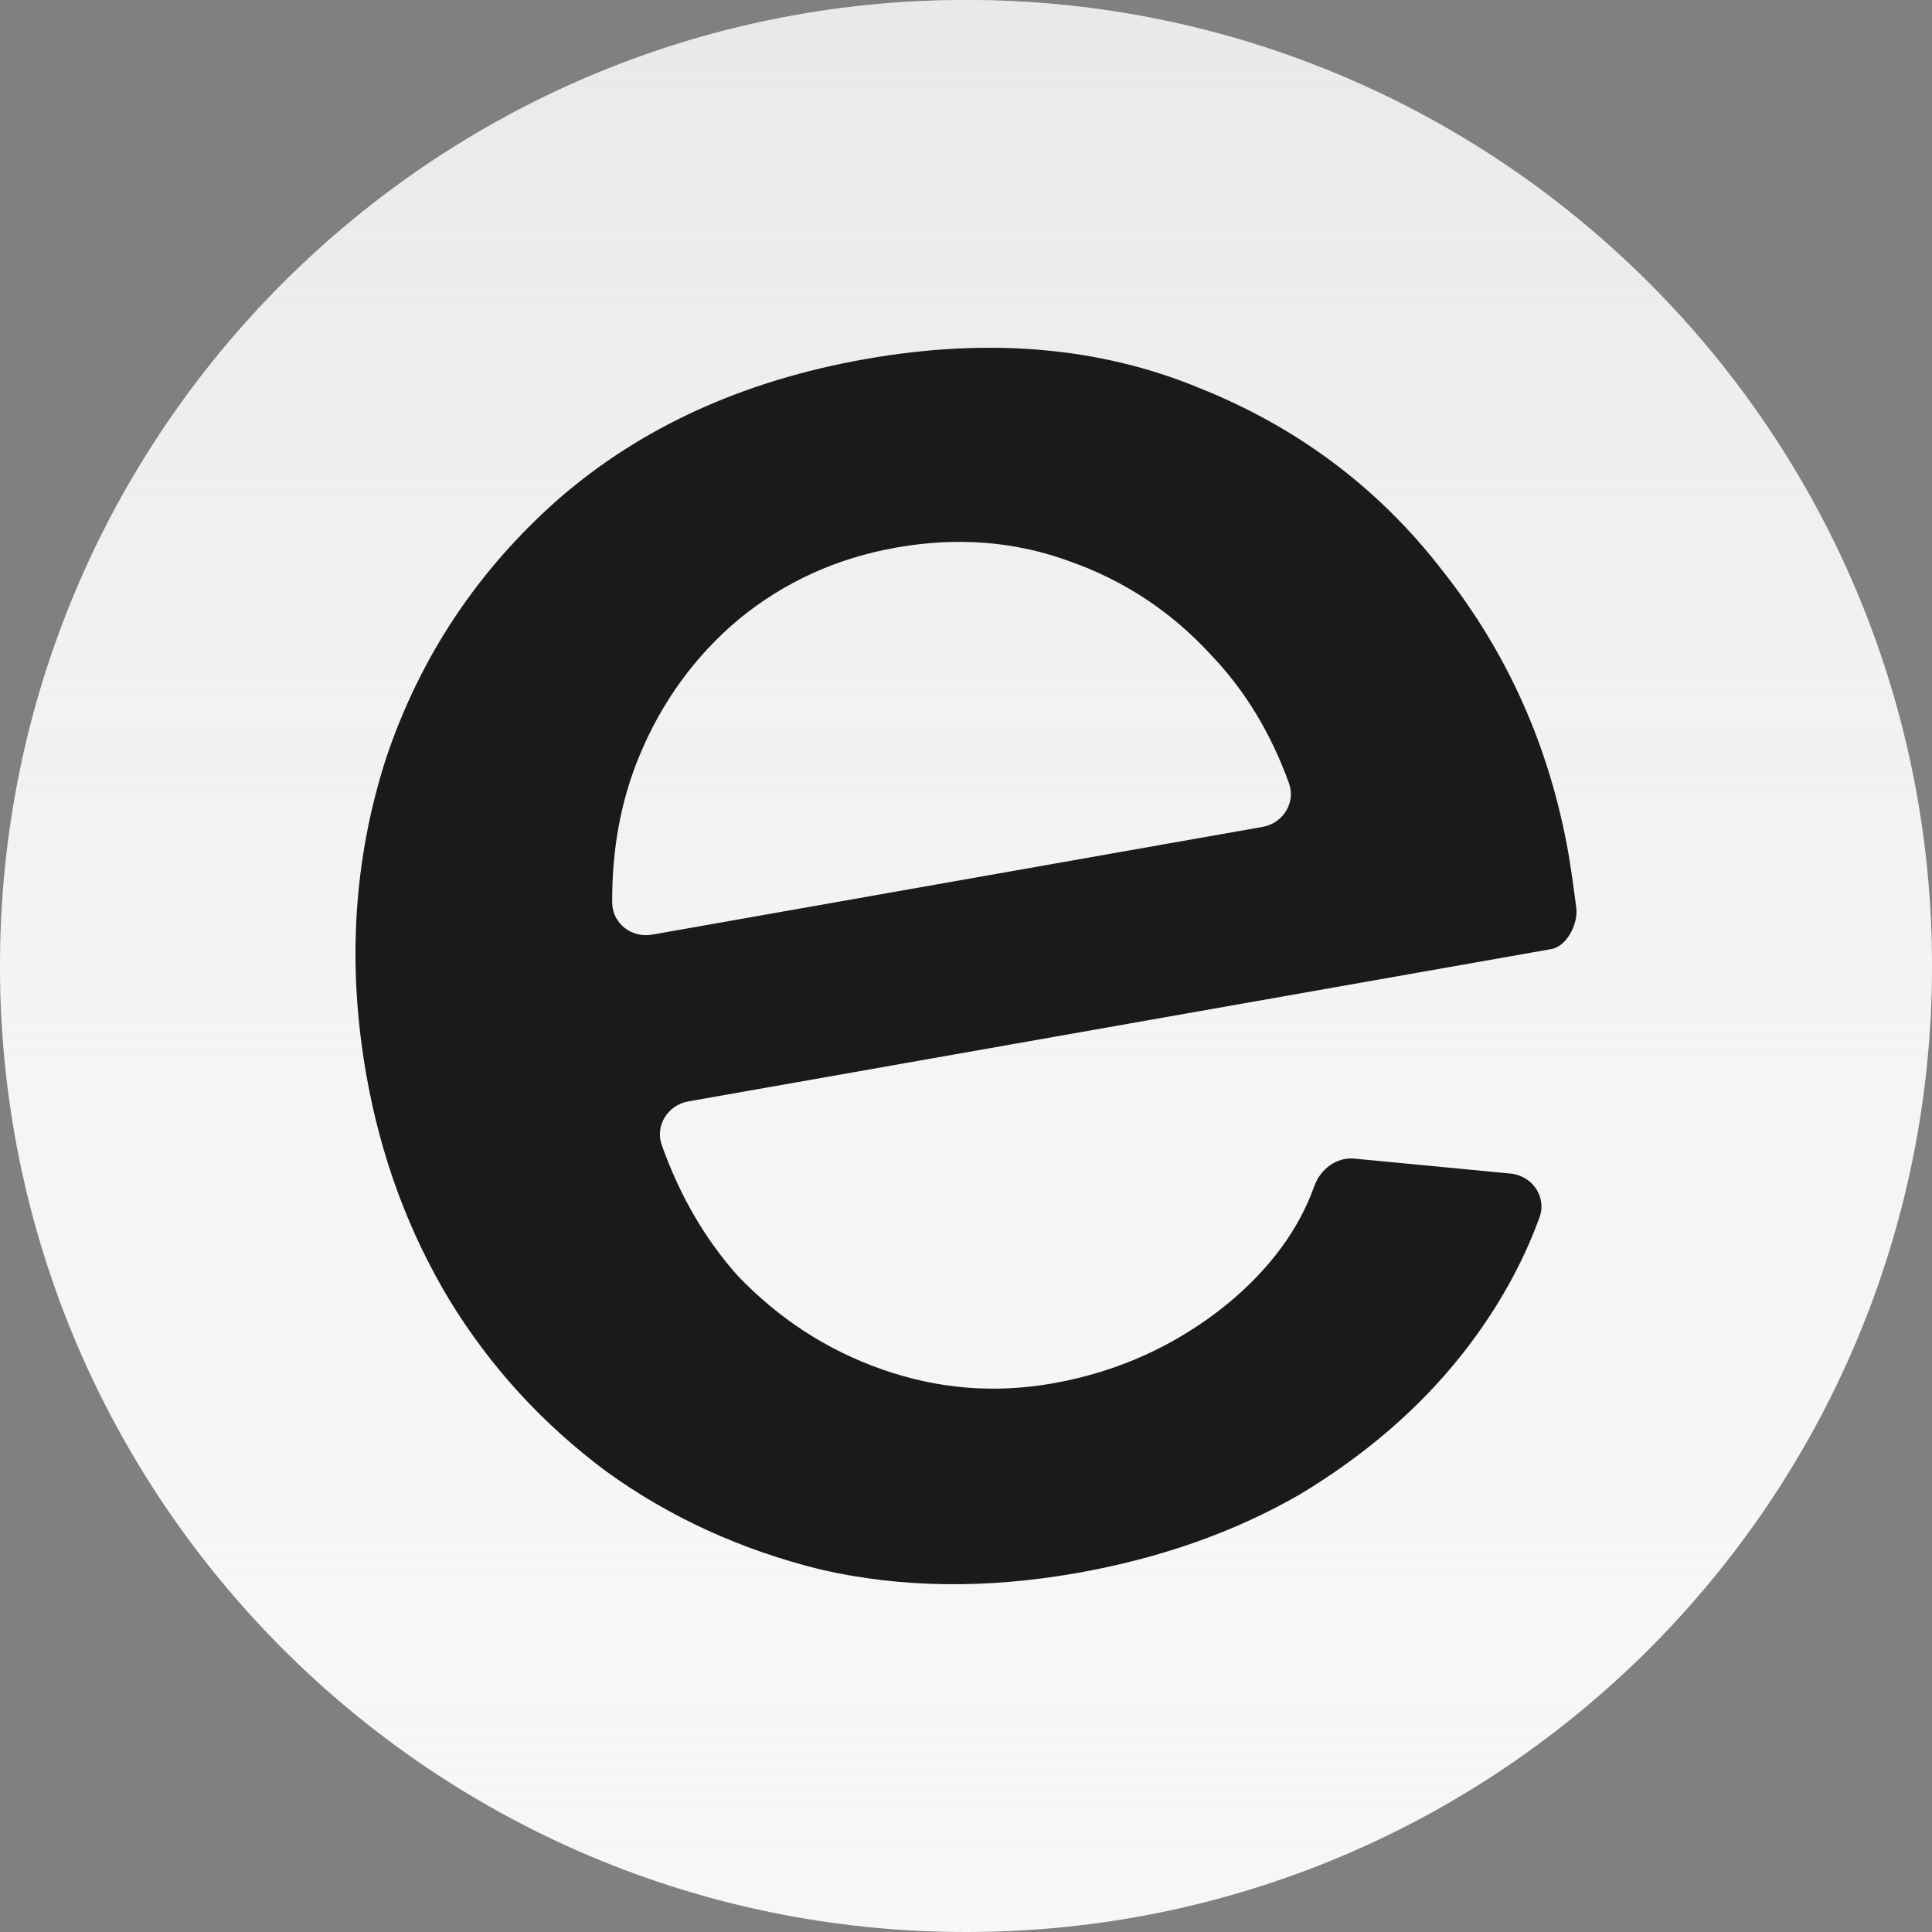
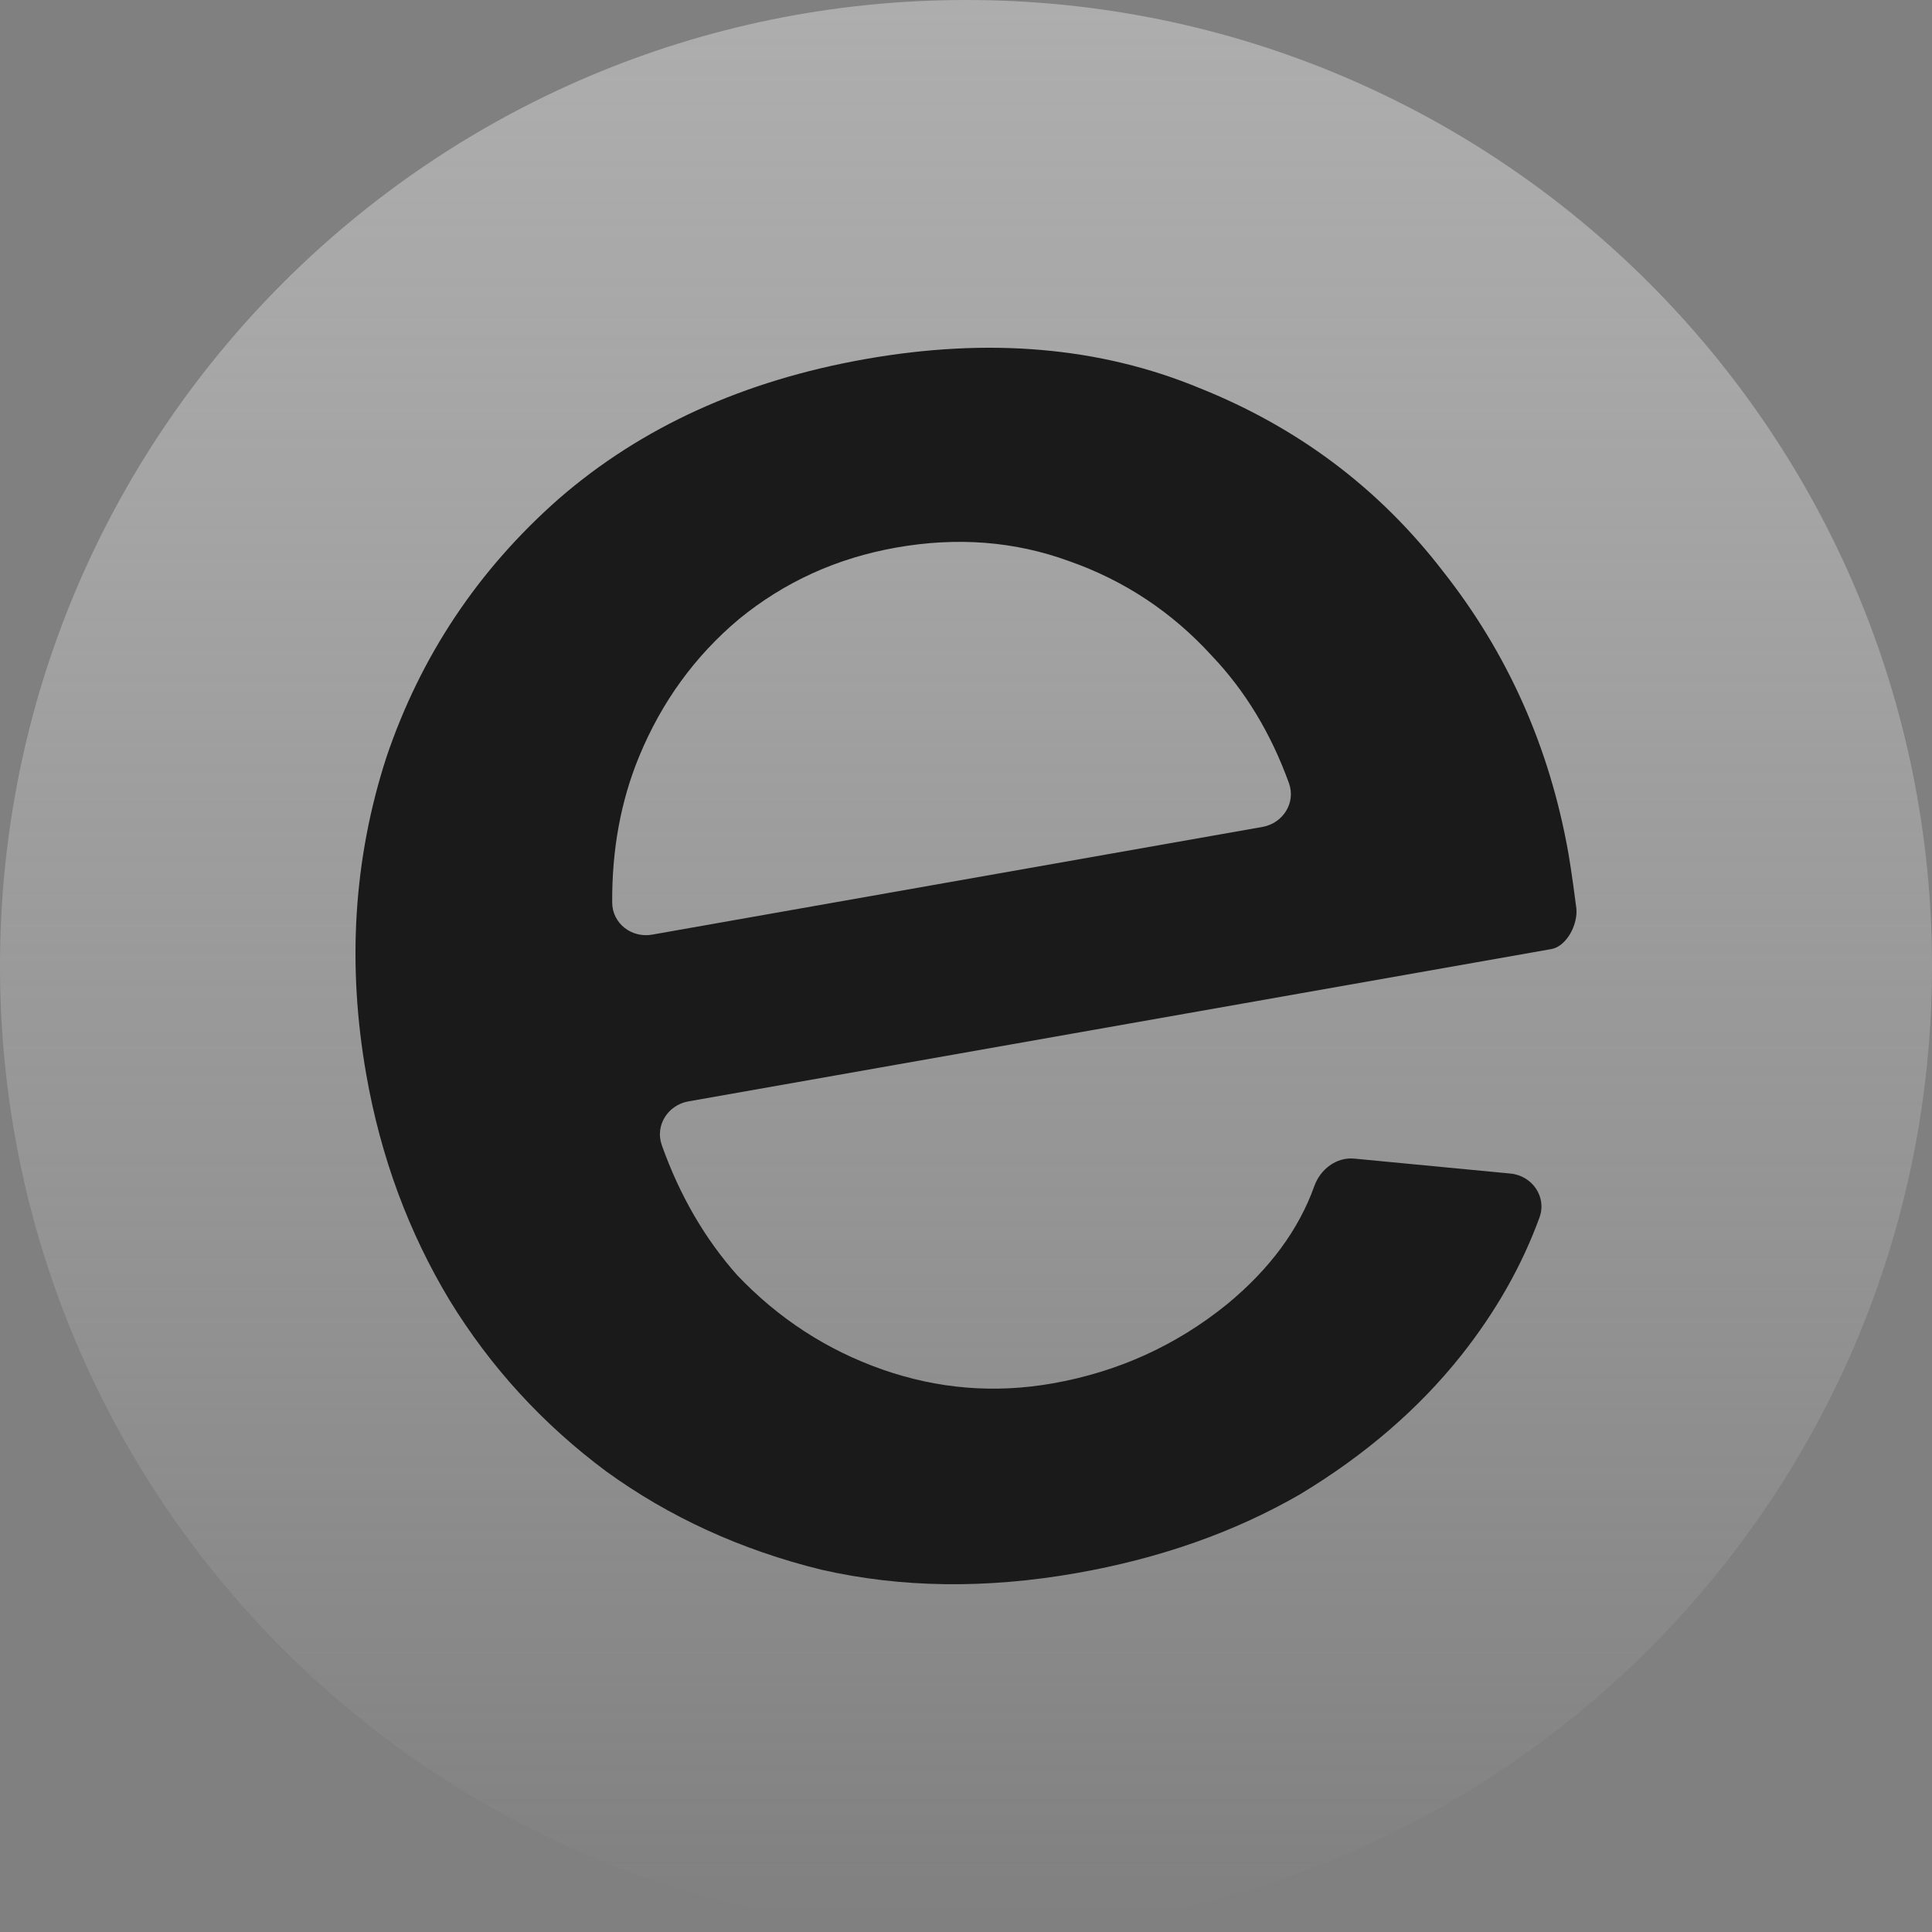
<svg xmlns="http://www.w3.org/2000/svg" width="100" height="100" viewBox="0 0 100 100" fill="none">
  <rect x="0" y="0" width="100" height="100" fill="#808080" stroke="none" />
  <g clip-path="url(#clip0_103_7008)">
-     <path d="M100 50C100 22.386 77.614 0 50 0C22.386 0 0 22.386 0 50C0 77.614 22.386 100 50 100C77.614 100 100 77.614 100 50Z" fill="#F7F7F7" />
    <path d="M100 50C100 22.386 77.614 0 50 0C22.386 0 0 22.386 0 50C0 77.614 22.386 100 50 100C77.614 100 100 77.614 100 50Z" fill="url(#paint0_linear_103_7008)" fill-opacity="0.5" />
    <path d="M55.742 81.419C51.05 82.248 46.638 82.19 42.506 81.246C38.361 80.225 34.652 78.53 31.38 76.16C28.093 73.713 25.393 70.764 23.278 67.313C21.15 63.785 19.712 59.897 18.963 55.647C17.956 49.93 18.3 44.453 19.994 39.214C21.765 33.963 24.745 29.493 28.934 25.807C33.199 22.106 38.485 19.7 44.792 18.586C51.176 17.459 56.934 17.957 62.067 20.078C67.185 22.122 71.39 25.284 74.682 29.562C78.05 33.827 80.218 38.702 81.184 44.188C81.334 45.037 81.562 46.761 81.591 47.01C81.682 47.826 81.1 48.982 80.295 49.124L35.629 57.008C34.57 57.195 33.893 58.257 34.255 59.274C35.178 61.869 36.478 64.111 38.156 66.002C40.297 68.253 42.804 69.881 45.678 70.888C48.552 71.894 51.489 72.133 54.488 71.603C57.873 71.006 60.883 69.638 63.52 67.5C65.719 65.685 67.221 63.65 68.028 61.395C68.343 60.514 69.173 59.882 70.101 59.97L78.181 60.743C79.306 60.85 80.072 61.949 79.684 63.014C78.775 65.509 77.428 67.884 75.644 70.14C73.437 72.919 70.648 75.323 67.278 77.352C63.895 79.303 60.049 80.659 55.742 81.419ZM31.687 46.718C31.694 47.798 32.693 48.564 33.751 48.377L65.347 42.801C66.405 42.614 67.083 41.551 66.716 40.536C65.783 37.957 64.453 35.759 62.724 33.943C60.66 31.678 58.191 30.043 55.318 29.037C52.52 28.017 49.545 27.785 46.392 28.342C43.315 28.885 40.599 30.121 38.242 32.05C35.962 33.966 34.239 36.342 33.073 39.176C32.132 41.464 31.67 43.978 31.687 46.718Z" fill="#1A1A1A" />
  </g>
  <defs>
    <linearGradient id="paint0_linear_103_7008" x1="50" y1="0" x2="50" y2="100" gradientUnits="userSpaceOnUse">
      <stop stop-color="#DBDBDB" />
      <stop offset="1" stop-color="#F7F7F7" stop-opacity="0" />
    </linearGradient>
    <clipPath id="clip0_103_7008">
      <rect width="100" height="100" fill="white" />
    </clipPath>
  </defs>
</svg>